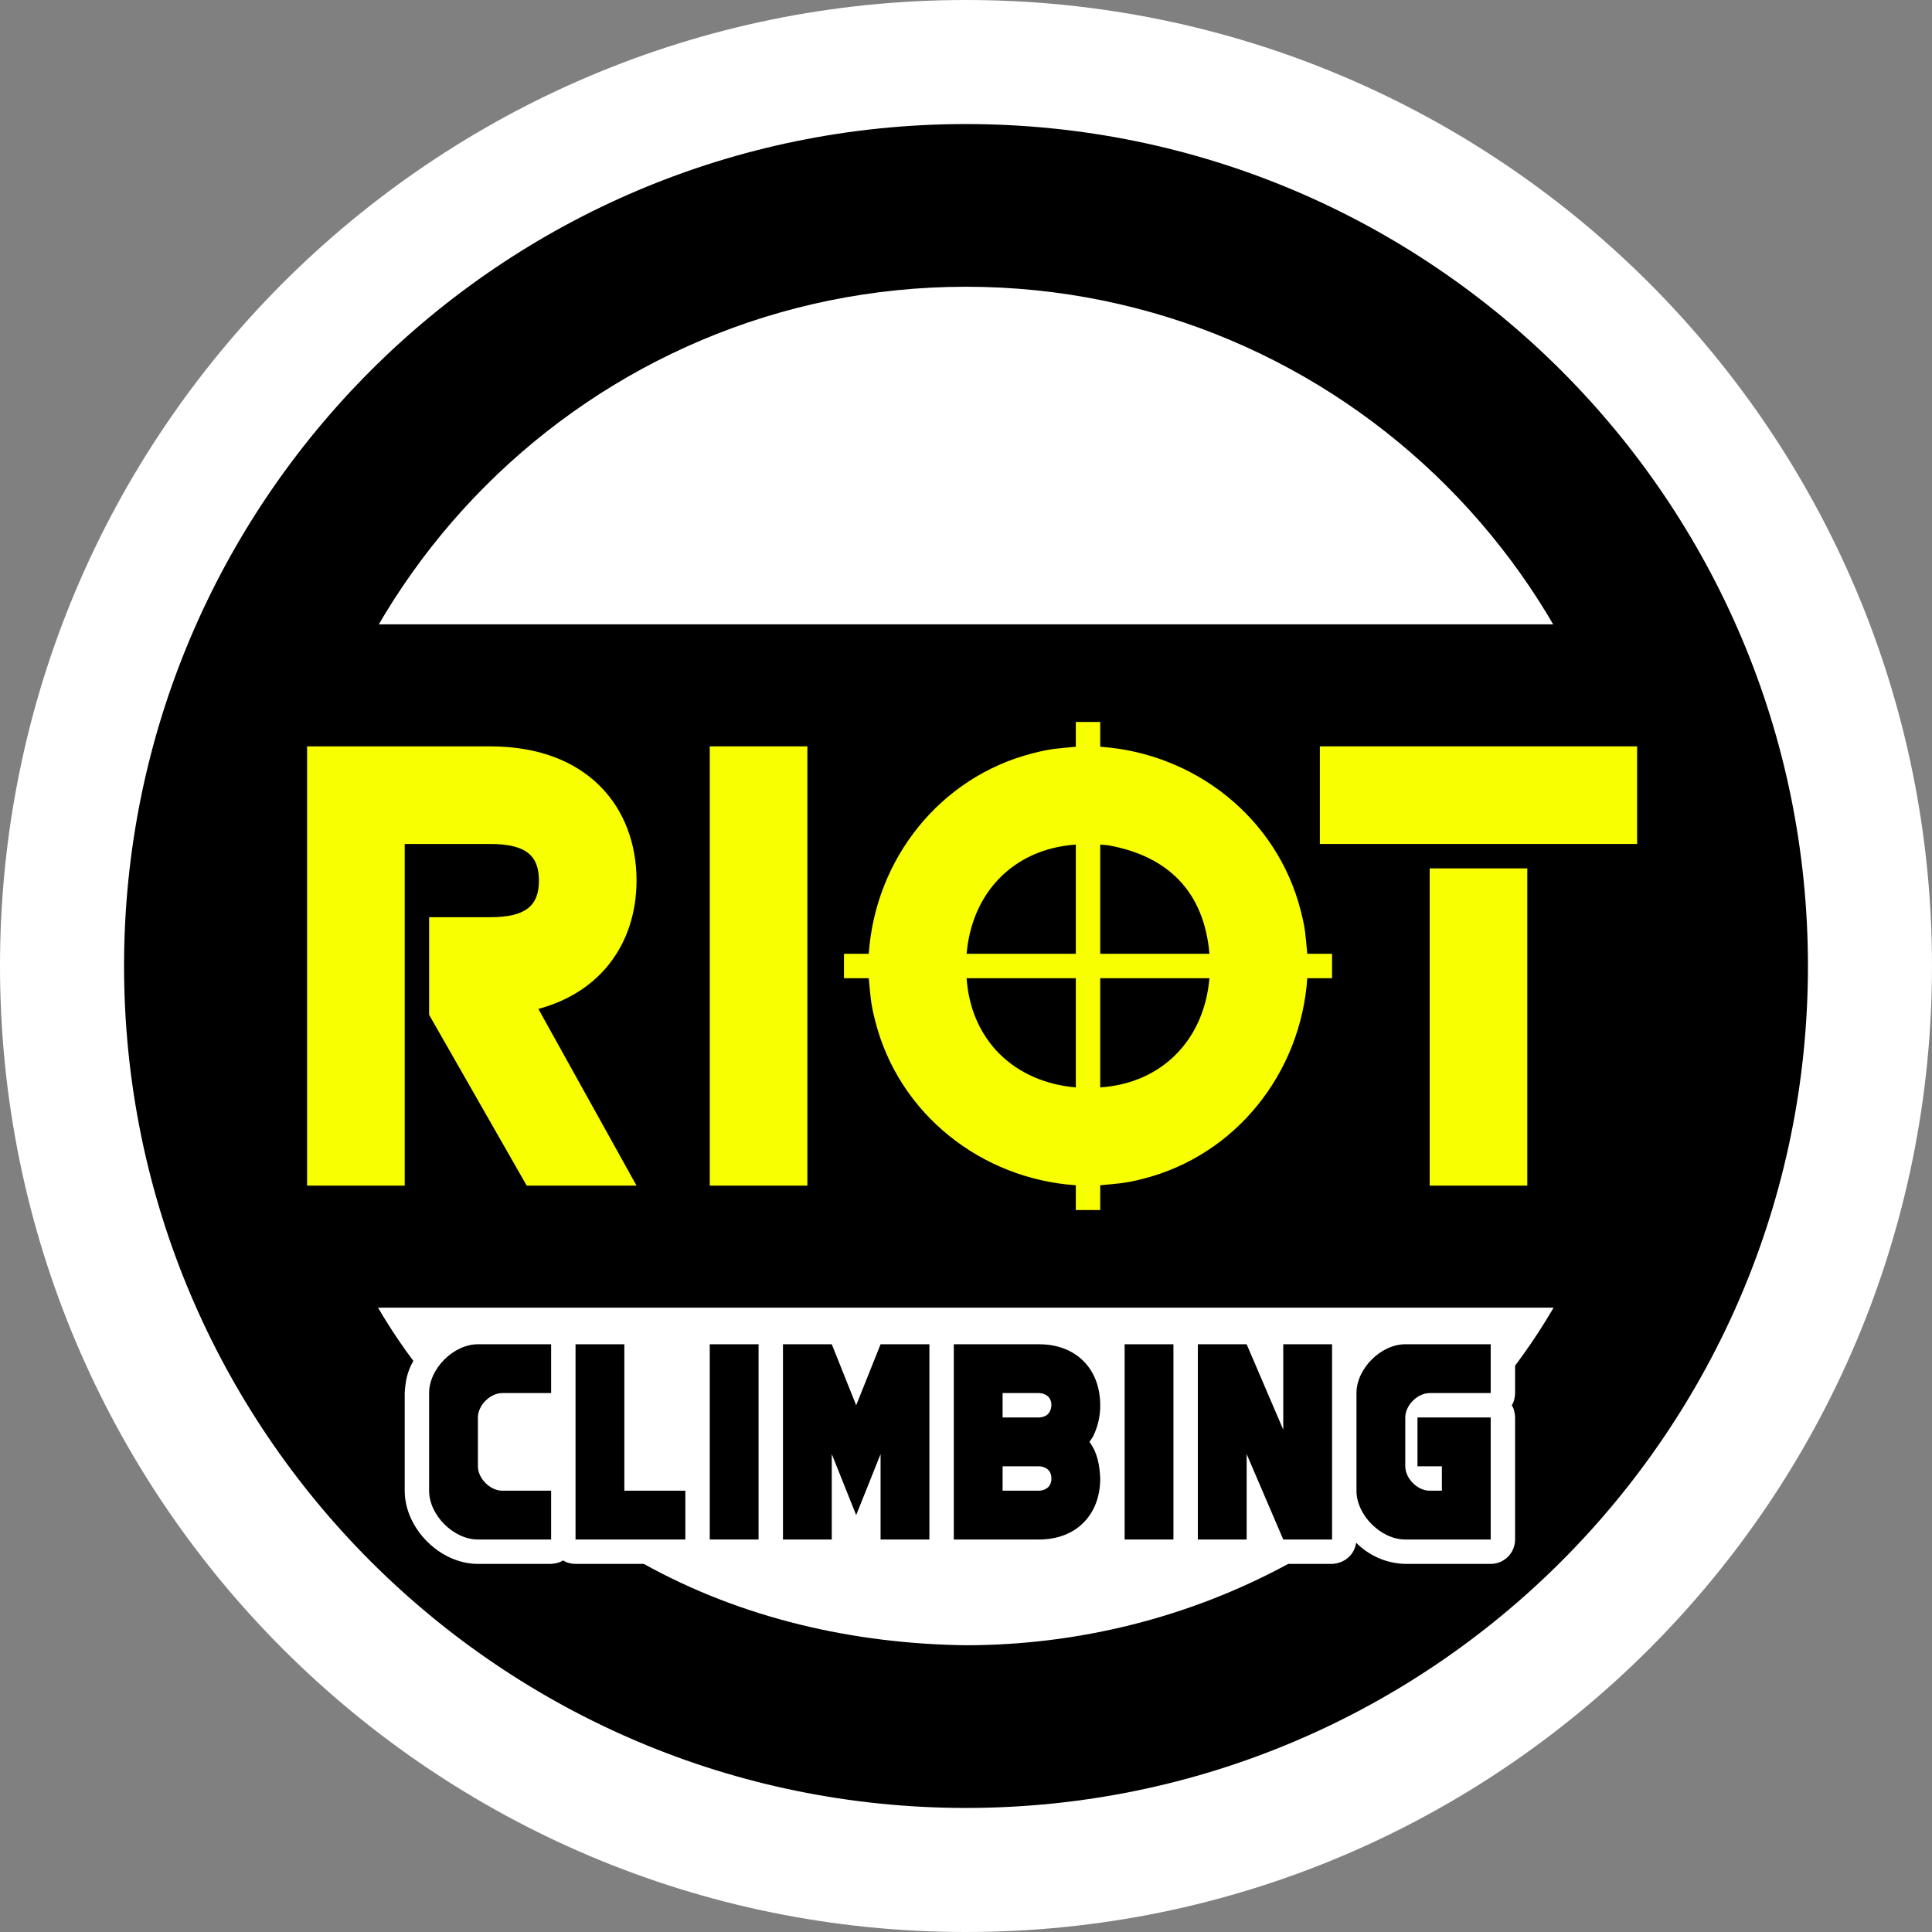
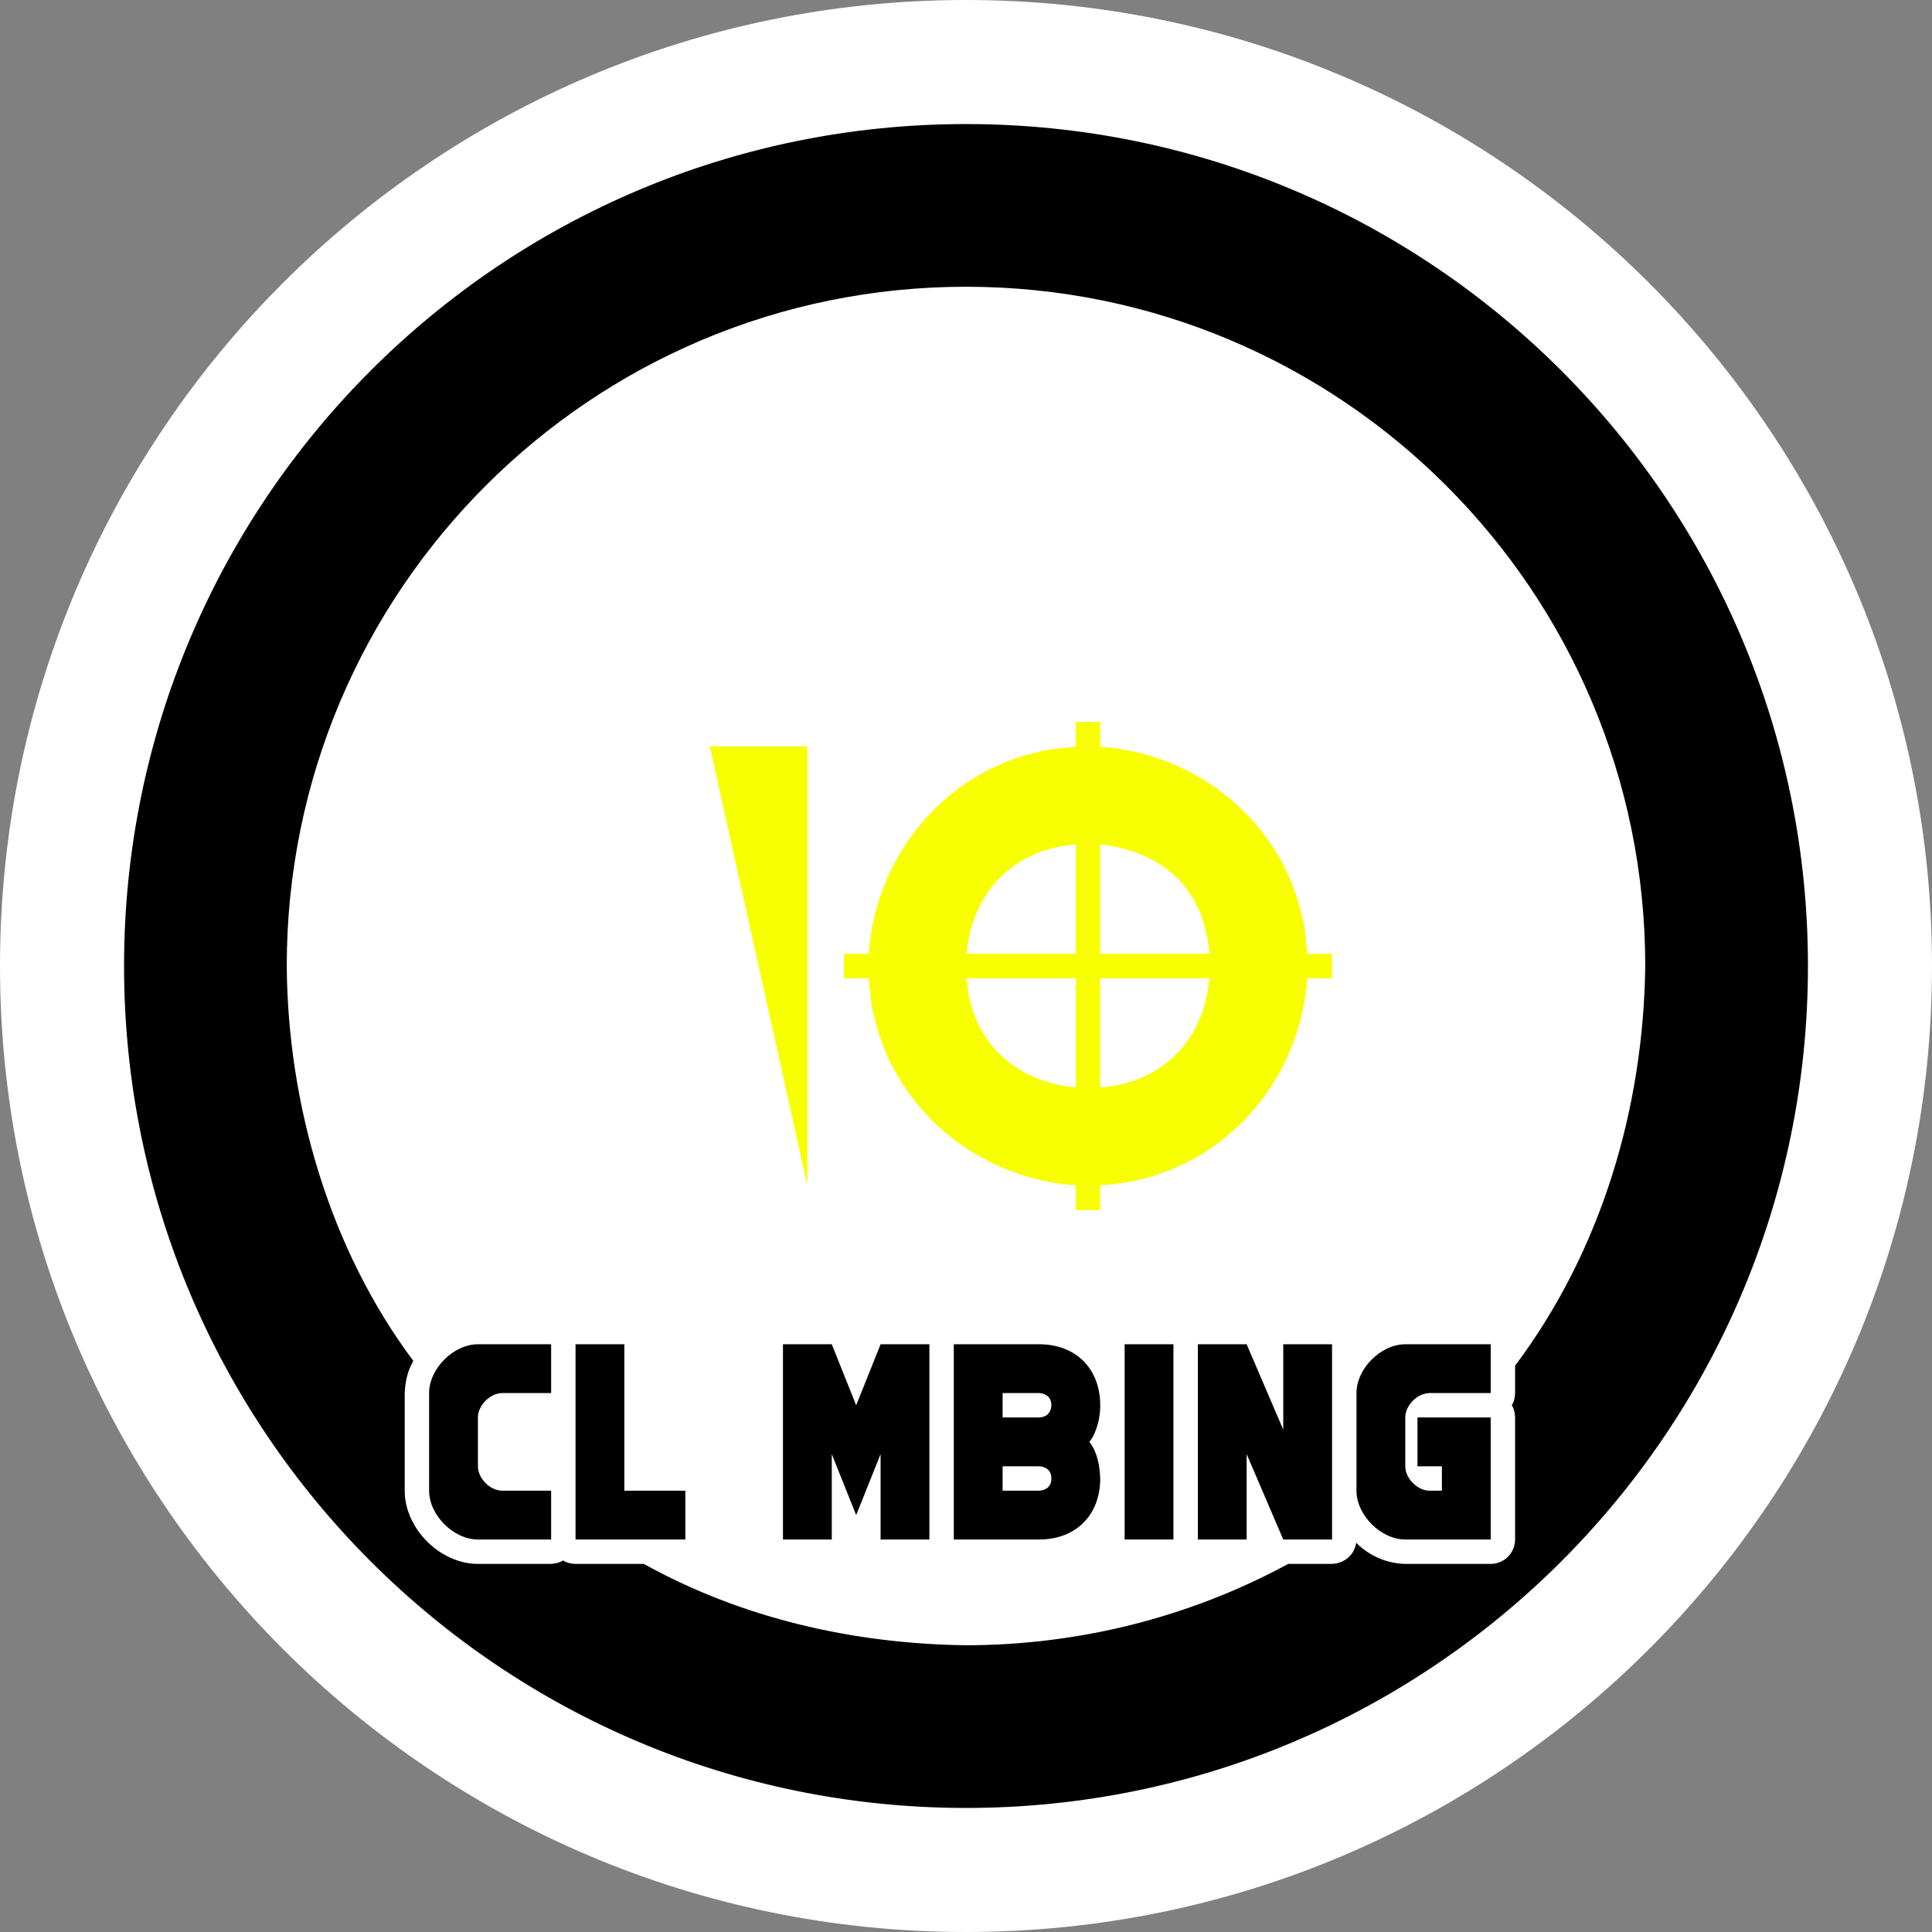
<svg xmlns="http://www.w3.org/2000/svg" version="1.1" x="0" y="0" width="950" height="950" viewBox="0, 0, 950, 950">
  <rect x="0" y="0" width="950" height="950" fill="#808080" stroke="none" />
  <g id="Layer_5">
    <path d="M475,950 C212.665,950 0,737.335 0,475 C0,212.665 212.665,0 475,0 C737.335,0 950,212.665 950,475 C950,737.335 737.335,950 475,950 z" fill="#FFFFFF" />
  </g>
  <g id="Layer_1">
    <path d="M475,61 C703.646,61 889,246.354 889,475 C889,703.646 703.646,889 475,889 C246.354,889 61,703.646 61,475 C61,246.354 246.354,61 475,61 z M475,141 C290.537,141 141,290.537 141,475 C141.469,543.205 162.086,614.145 203.244,669.181 C200.258,674.506 199.344,679.021 199,685 L199,733 C199,751.627 216.373,769 235,769 L271,769 C273.047,768.815 275.146,768.443 276.899,767.294 C278.683,768.499 280.881,768.946 283,769 L316.575,769 C364.989,795.884 419.904,808.303 475,809 C530.156,808.965 584.939,795.338 633.425,769 L655,769 C661.057,768.694 665.919,764.709 666.859,758.612 C673.283,765.035 681.9,768.807 691,769 L733,769 C739.627,769 745,763.627 745,757 L745,697 C744.895,694.921 744.556,692.769 743.362,691 C744.542,689.253 744.933,687.065 745,685 L745,671.529 C787.378,615.053 808.113,545.1 809,475 C809,290.537 659.463,141 475,141 z" fill="#000000" />
  </g>
  <g id="Layer_2">
-     <path d="M103,307 L847,307 L847,643 L103,643 L103,307 z" fill="#000000" />
-   </g>
+     </g>
  <g id="Layer_4">
    <path d="M271,661 C271,661 235,661 235,661 C223,661 211,673 211,685 C211,685 211,733 211,733 C211,745 223,757 235,757 C235,757 271,757 271,757 L271,733 C271,733 247,733 247,733 C241,733 235,727 235,721 C235,721 235,697 235,697 C235,691 241,685 247,685 C247,685 271,685 271,685 L271,661 z" fill="#000000" />
    <path d="M283,661 L283,757 L337,757 L337,733 L307,733 L307,661 L283,661 z" fill="#000000" />
-     <path d="M349,661 L349,757 L373,757 L373,661 L349,661 z" fill="#000000" />
    <path d="M385,757 L385,661 L409,661 L421,691 L433,661 L457,661 L457,757 L433,757 L433,715 L421,745 L409,715 L409,757 L385,757 z" fill="#000000" />
    <path d="M553,661 L553,757 L577,757 L577,661 L553,661 z" fill="#000000" />
    <path d="M733,661 L733,685 C733,685 703,685 703,685 C697,685 691,691 691,697 C691,697 691,721 691,721 C691,727 697,733 703,733 C703,733 697,733 703,733 C703,733 709,733 709,733 C709,733 709,721 709,721 C709,721 697,721 697,721 C697,721 697,697 697,697 L733,697 L733,757 C733,757 691,757 691,757 C679,757 667,745 667,733 C667,733 667,685 667,685 C667,673 679,661 691,661 C691,661 733,661 733,661 z" fill="#000000" />
    <path d="M613,661 L631,703 L631,661 L655,661 L655,757 L631,757 L613,715 L613,757 L589,757 L589,661 L613,661 z" fill="#000000" />
    <path d="M469,757 L469,661 L511,661 C529,661 541,673 541,691 C541.029,696.192 539.907,701.244 537.667,705.934 C537.144,707.031 536.351,707.978 535.692,709 C539.651,714.224 540.731,720.618 541,727 C541,745 529,757 511,757 L469,757 z M493,721 L493,733 L511,733 C511,733 517,733 517,727 C517,721 511,721 511,721 L493,721 z M493,685 L493,697 L511,697 L511.067,696.998 C514.787,696.769 516.768,694.633 517,691 C517,685 511,685 511,685 L493,685 z" fill="#000000" />
  </g>
  <g id="Layer_3">
    <path d="M541,355 L541,367.181 C587.545,370.39 627.993,402.18 639.622,447.891 C641.99,457.202 641.87,459.523 642.819,469 L655,469 L655,481 L642.819,481 C639.61,527.545 607.82,567.993 562.109,579.622 C552.797,581.99 550.477,581.869 541,582.819 L541,595 L529,595 L529,582.819 C482.455,579.61 442.007,547.82 430.378,502.109 C428.009,492.797 428.13,490.477 427.181,481 L415,481 L415,469 L427.181,469 C430.39,422.455 462.18,382.007 507.891,370.378 C517.203,368.009 519.523,368.13 529,367.181 L529,355 L541,355 z M475.298,481 C477.391,511.557 498.848,532.121 529,534.702 L529,481 L475.298,481 z M594.702,481 L541,481 L541,534.702 C571.557,532.609 592.121,511.152 594.702,481 z M544.799,415.623 L541,415.298 L541,469 L594.702,469 C592.093,438.534 574.377,420.86 544.799,415.623 z M529,415.298 C498.443,417.391 477.879,438.848 475.298,469 L529,469 L529,415.298 z" fill="#F7FF00" />
-     <path d="M751,427 L751,583 L703,583 L703,427 L751,427 z" fill="#F7FF00" />
-     <path d="M397,367 L397,583 L349,583 L349,367 L397,367 z" fill="#F7FF00" />
-     <path d="M241,367 C289,367 313,397 313,433 C312.934,464.236 294.926,488.046 264.722,496.1 L313,583 L259,583 L211,499 L211,451 C211,451 241,451 241,451 C259,451 265,445 265,433 C265,421 259,415 241,415 L199,415 L199,583 L151,583 L151,367 L241,367 z" fill="#F7FF00" />
-     <path d="M805,367 L805,415 L649,415 L649,367 L805,367 z" fill="#F7FF00" />
+     <path d="M397,367 L397,583 L349,367 L397,367 z" fill="#F7FF00" />
  </g>
</svg>